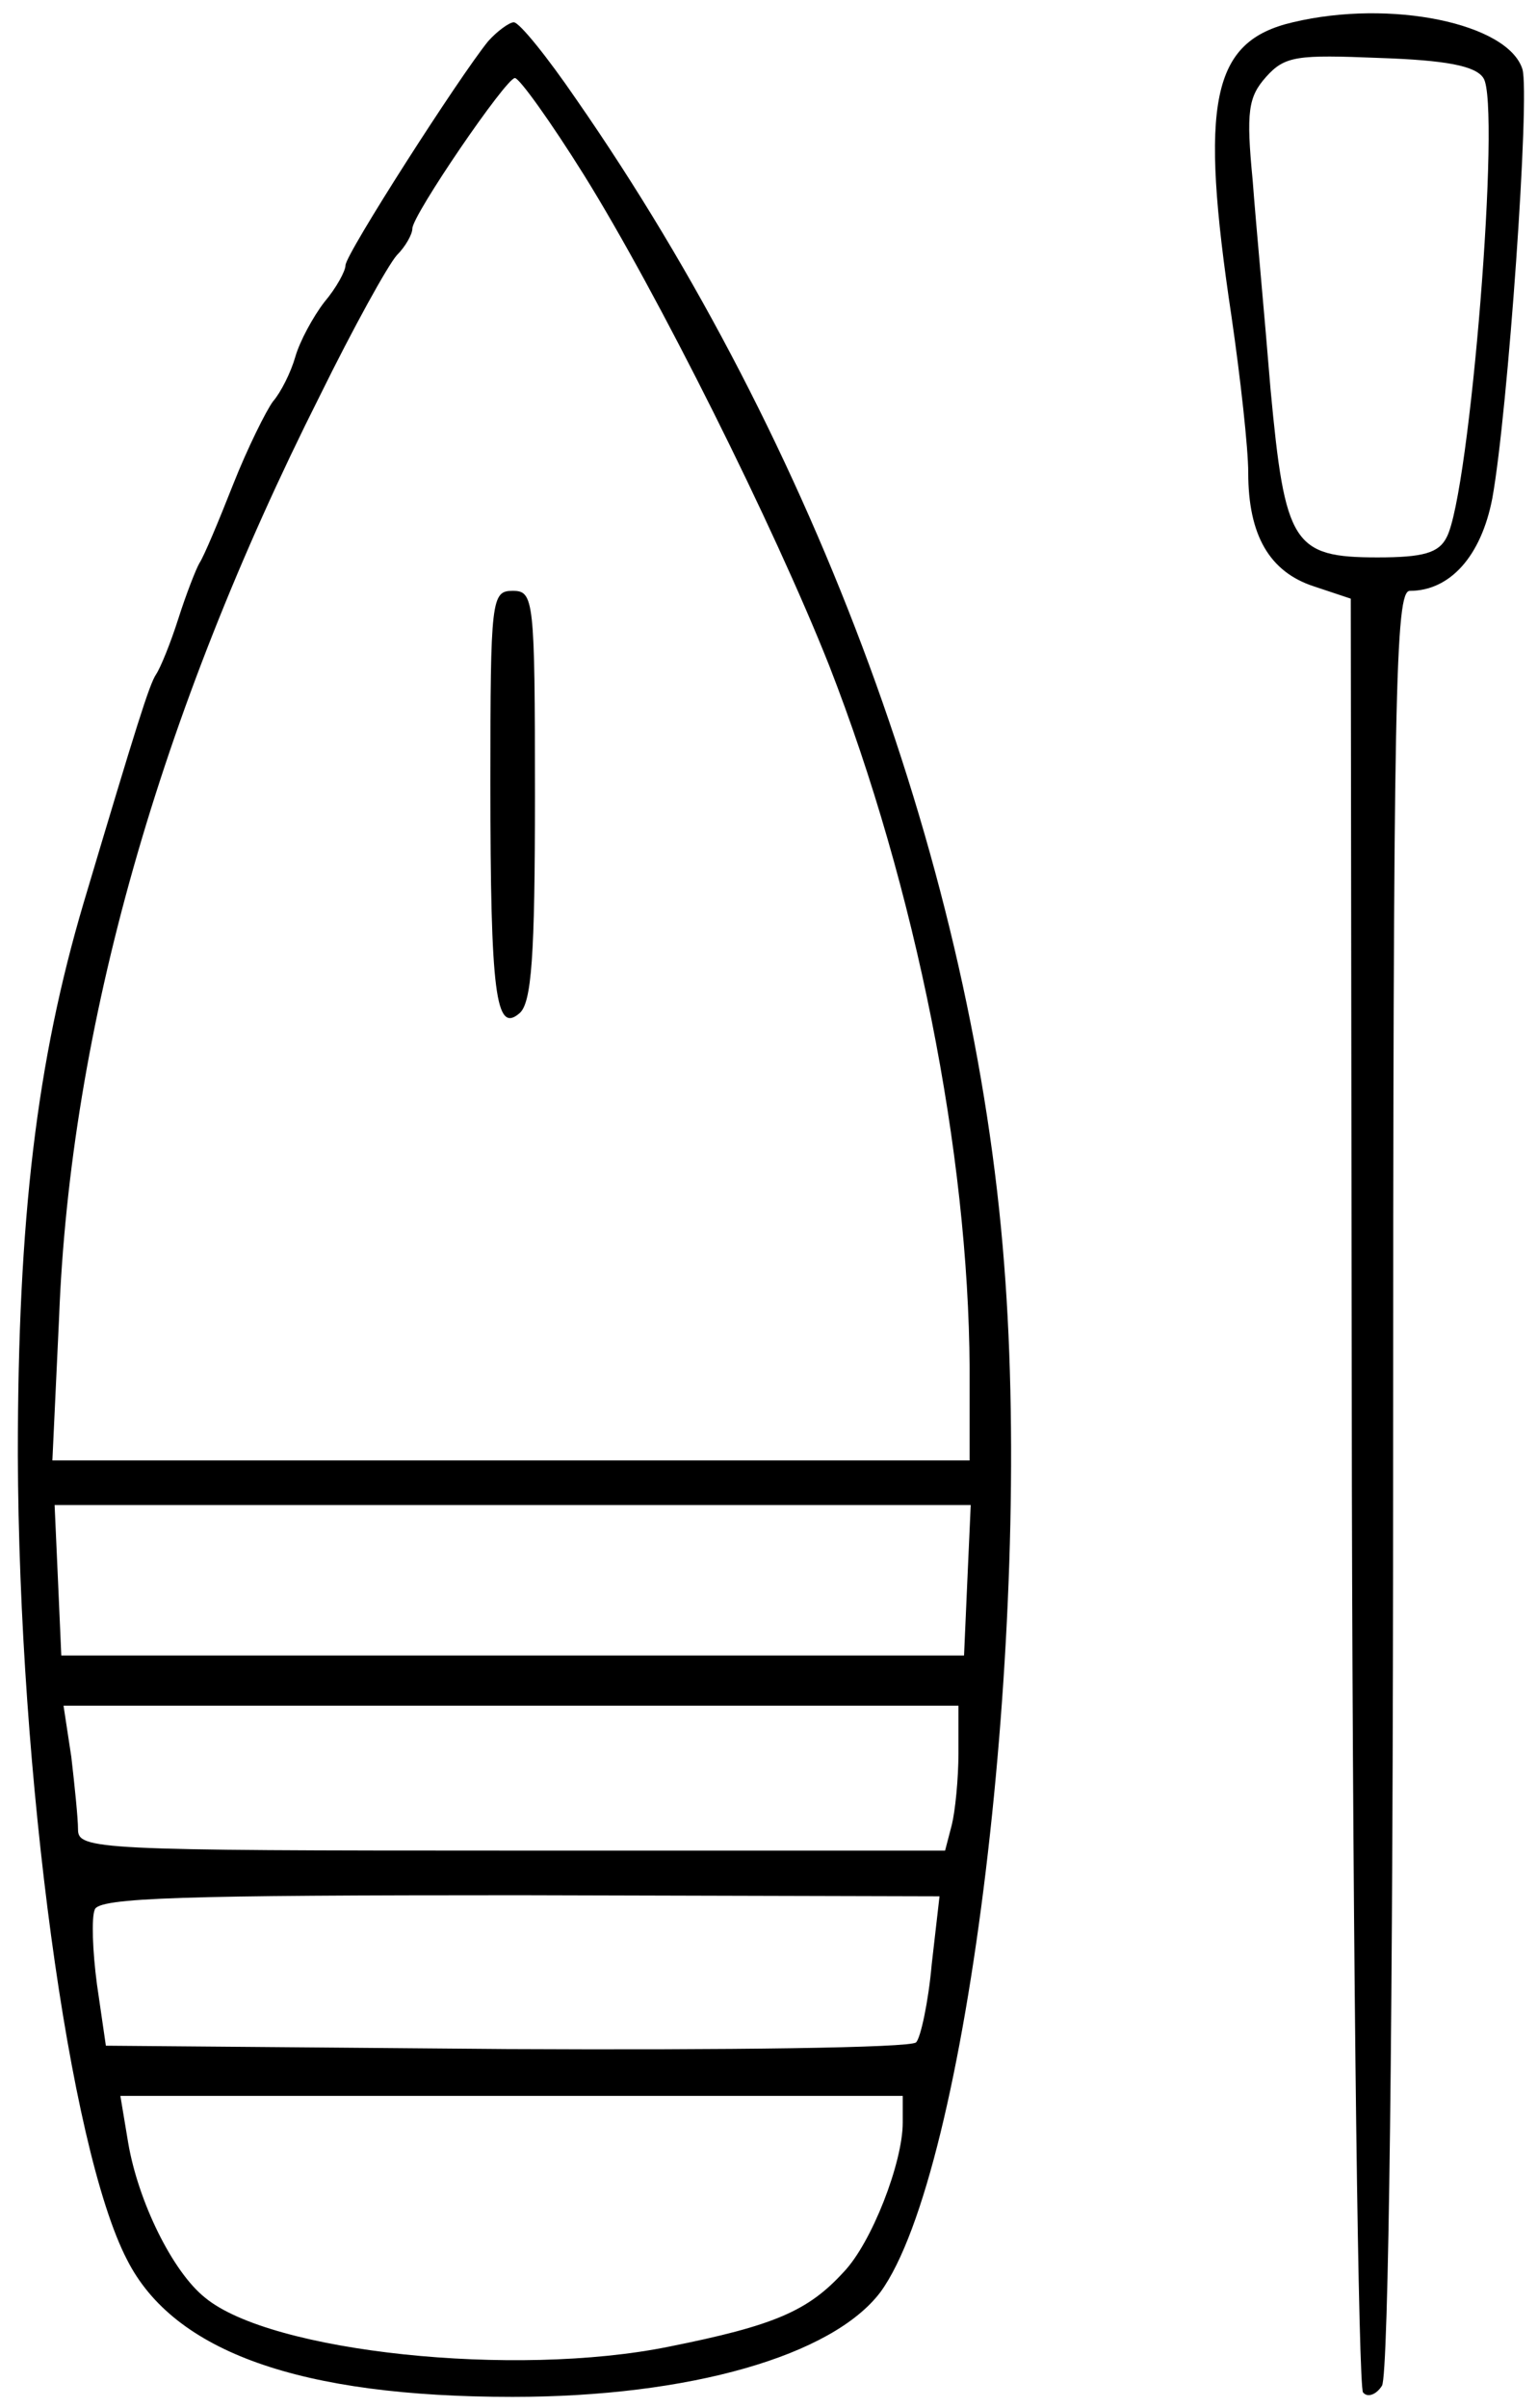
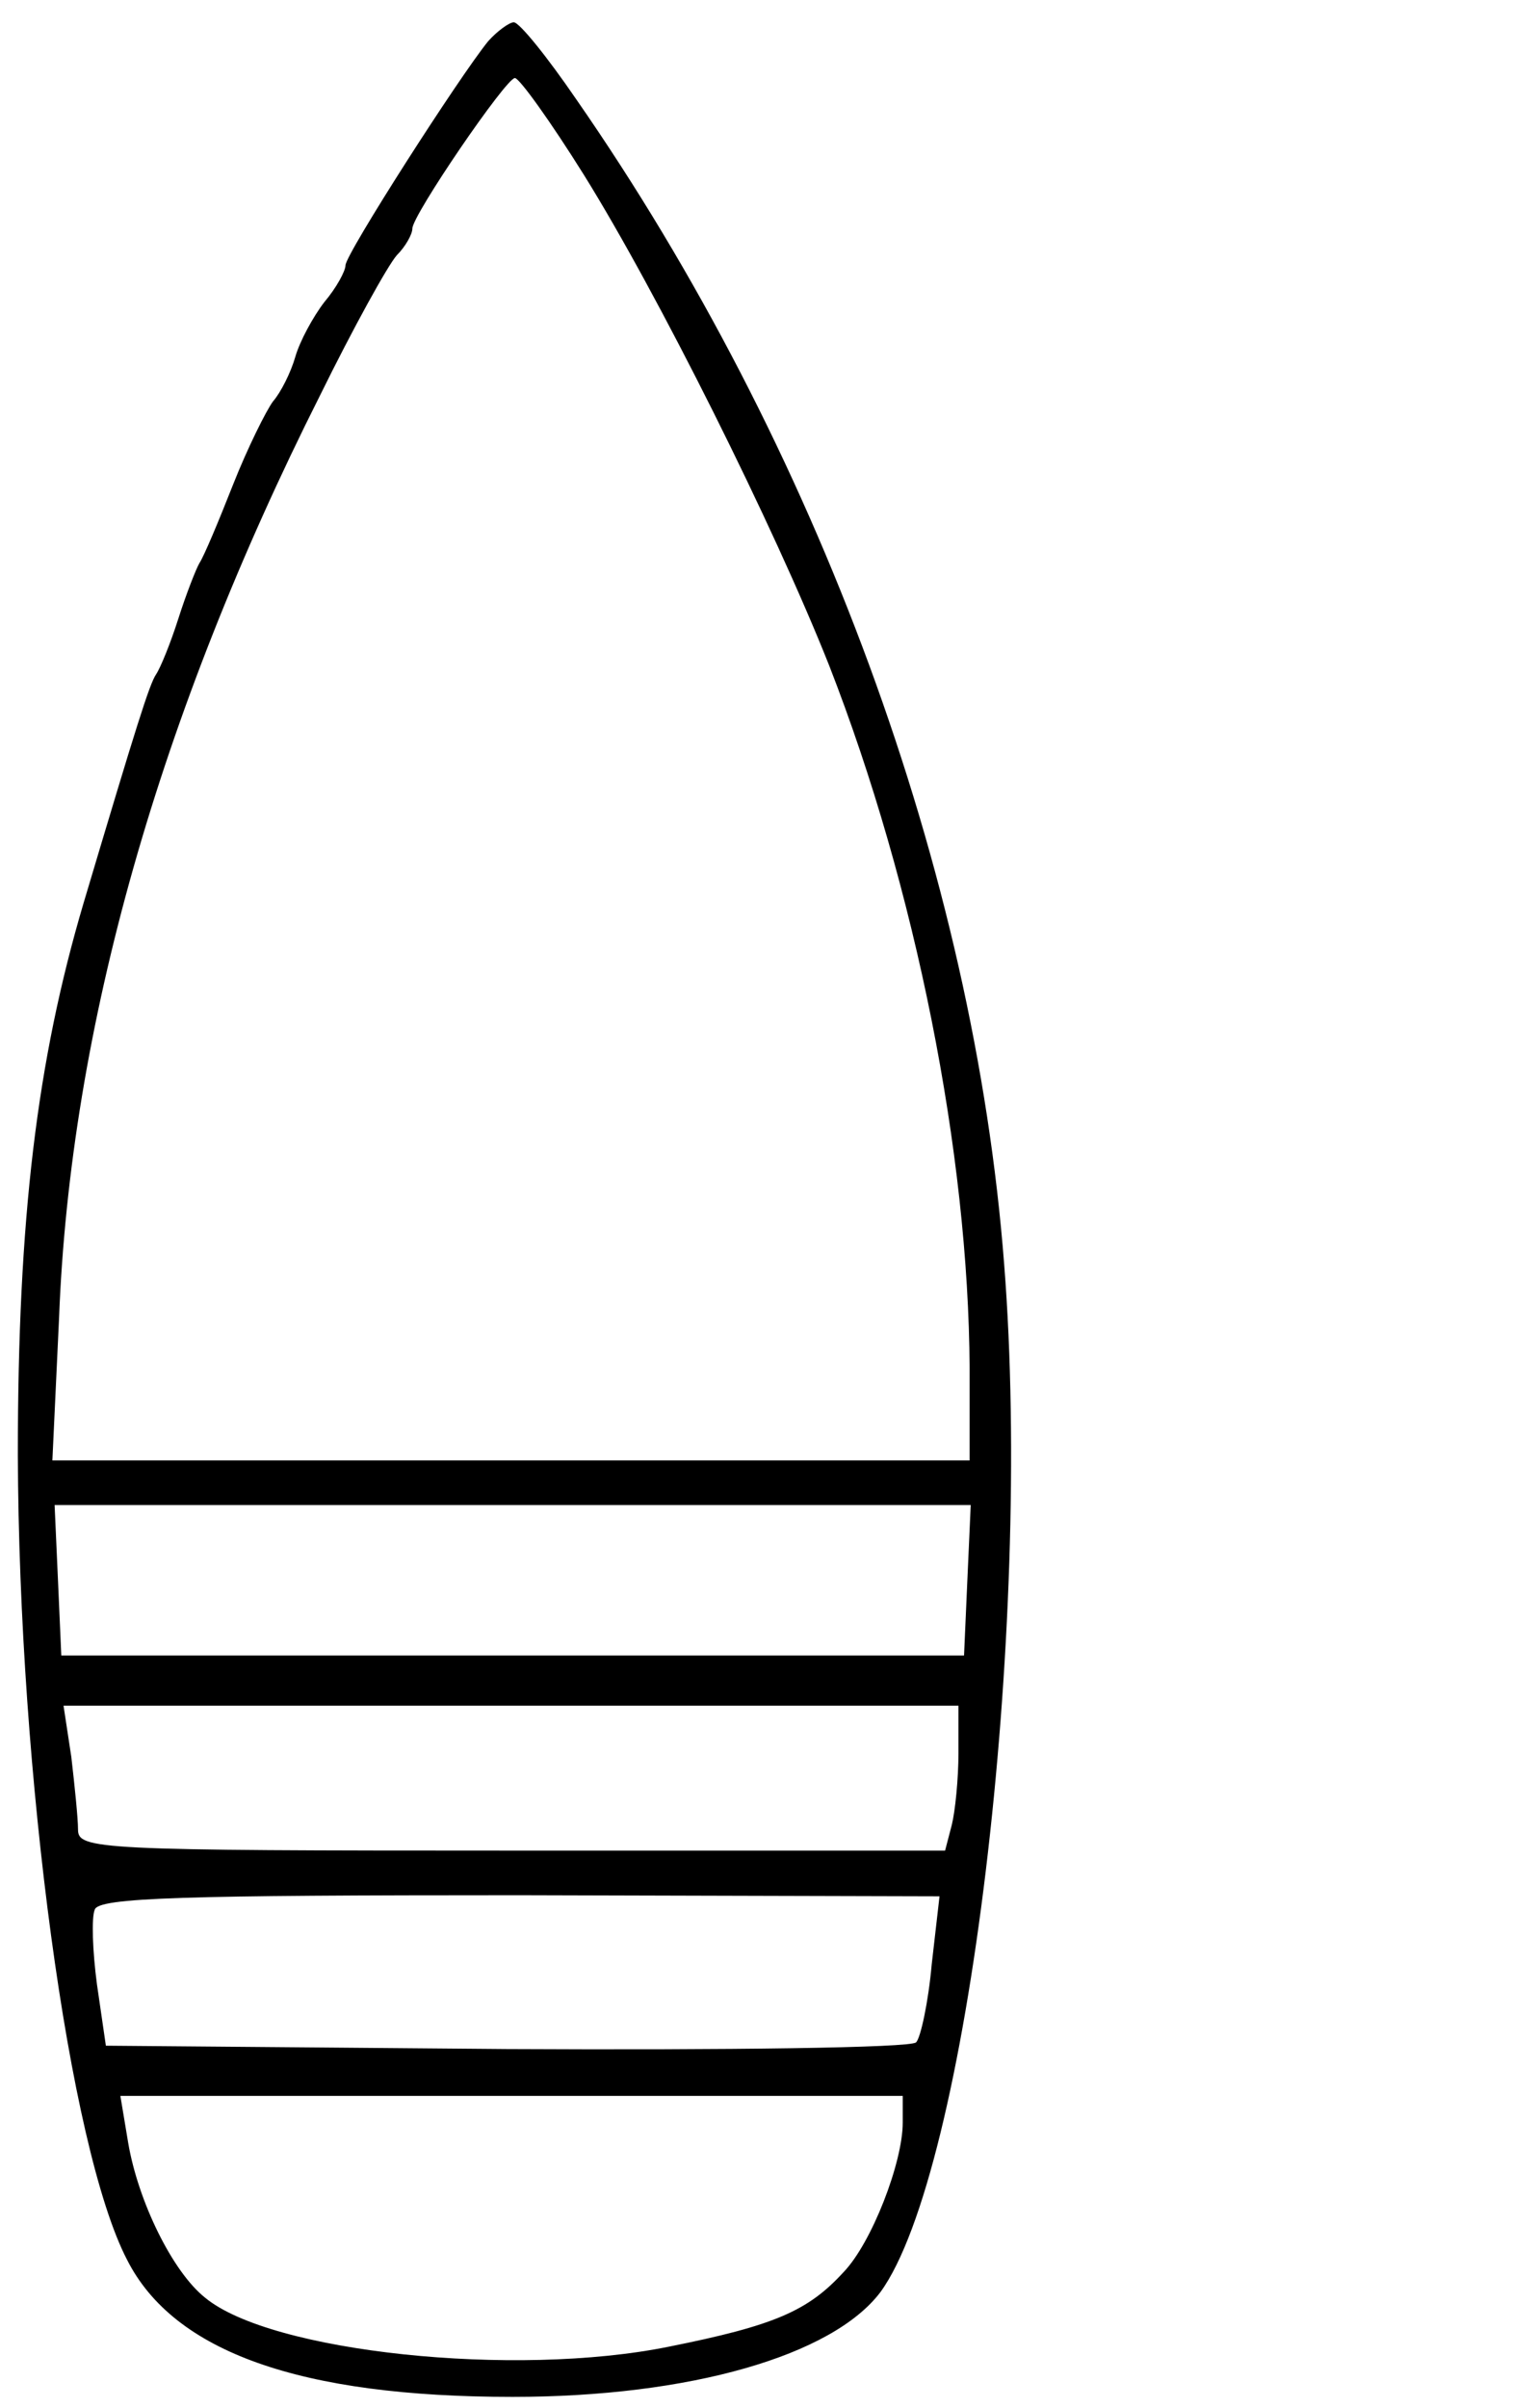
<svg xmlns="http://www.w3.org/2000/svg" version="1.0" width="138pt" height="216pt" viewBox="0 0 138 216" preserveAspectRatio="xMidYMid meet">
  <g transform="translate(0,216) scale(0.1,-0.1)" fill="#000000" stroke="none">
-     <path d="M1160 2140 c-73 -17 -84 -71 -55 -264 8 -55 15 -118 15 -140 0 -56 19 -89 59 -102 l33 -11 1 -800 c1 -441 6 -805 10 -809 4 -5 12 -2 17 6 6 9 10 338 10 813 0 710 2 797 15 797 36 0 64 31 74 83 14 77 34 362 27 385 -13 41 -118 63 -206 42z m171 -50 c16 -23 -12 -373 -33 -412 -7 -14 -21 -18 -62 -18 -76 0 -83 12 -96 151 -5 62 -13 147 -16 187 -6 62 -4 75 12 93 17 19 28 20 102 17 59 -2 86 -7 93 -18z" />
    <path d="M438 2123 c-26 -32 -128 -191 -128 -201 0 -5 -8 -20 -19 -33 -10 -13 -22 -35 -26 -49 -4 -14 -13 -32 -20 -40 -6 -8 -23 -42 -36 -75 -13 -33 -26 -64 -30 -70 -3 -5 -12 -28 -19 -50 -7 -22 -16 -44 -20 -50 -6 -9 -17 -44 -65 -205 -42 -142 -59 -283 -59 -495 1 -288 46 -622 98 -722 42 -83 156 -123 346 -123 159 0 287 37 330 94 78 107 137 593 111 922 -27 351 -168 734 -384 1045 -26 38 -51 69 -56 69 -4 0 -15 -8 -23 -17z m86 -120 c66 -106 170 -314 220 -440 78 -200 125 -438 126 -630 l0 -83 -411 0 -412 0 6 128 c10 260 90 541 234 827 30 61 61 117 69 126 8 8 14 19 14 24 0 12 84 135 92 135 4 0 32 -39 62 -87z m344 -1260 l-3 -68 -405 0 -405 0 -3 68 -3 67 411 0 411 0 -3 -67z m-8 -155 c0 -24 -3 -53 -6 -65 l-6 -23 -389 0 c-373 0 -389 1 -389 19 0 10 -3 39 -6 65 l-7 46 402 0 401 0 0 -42z m-24 -190 c-3 -34 -10 -66 -14 -70 -5 -5 -170 -7 -367 -6 l-360 3 -8 55 c-4 30 -5 60 -2 67 3 11 81 13 381 13 l377 -1 -7 -61z m-26 -142 c0 -36 -28 -108 -53 -134 -32 -35 -62 -48 -157 -67 -138 -28 -357 -5 -416 44 -29 23 -60 86 -69 139 l-7 42 351 0 351 0 0 -24z" />
-     <path d="M440 1458 c0 -191 5 -225 26 -207 11 9 14 51 14 195 0 177 -1 184 -20 184 -19 0 -20 -7 -20 -172z" />
  </g>
</svg>